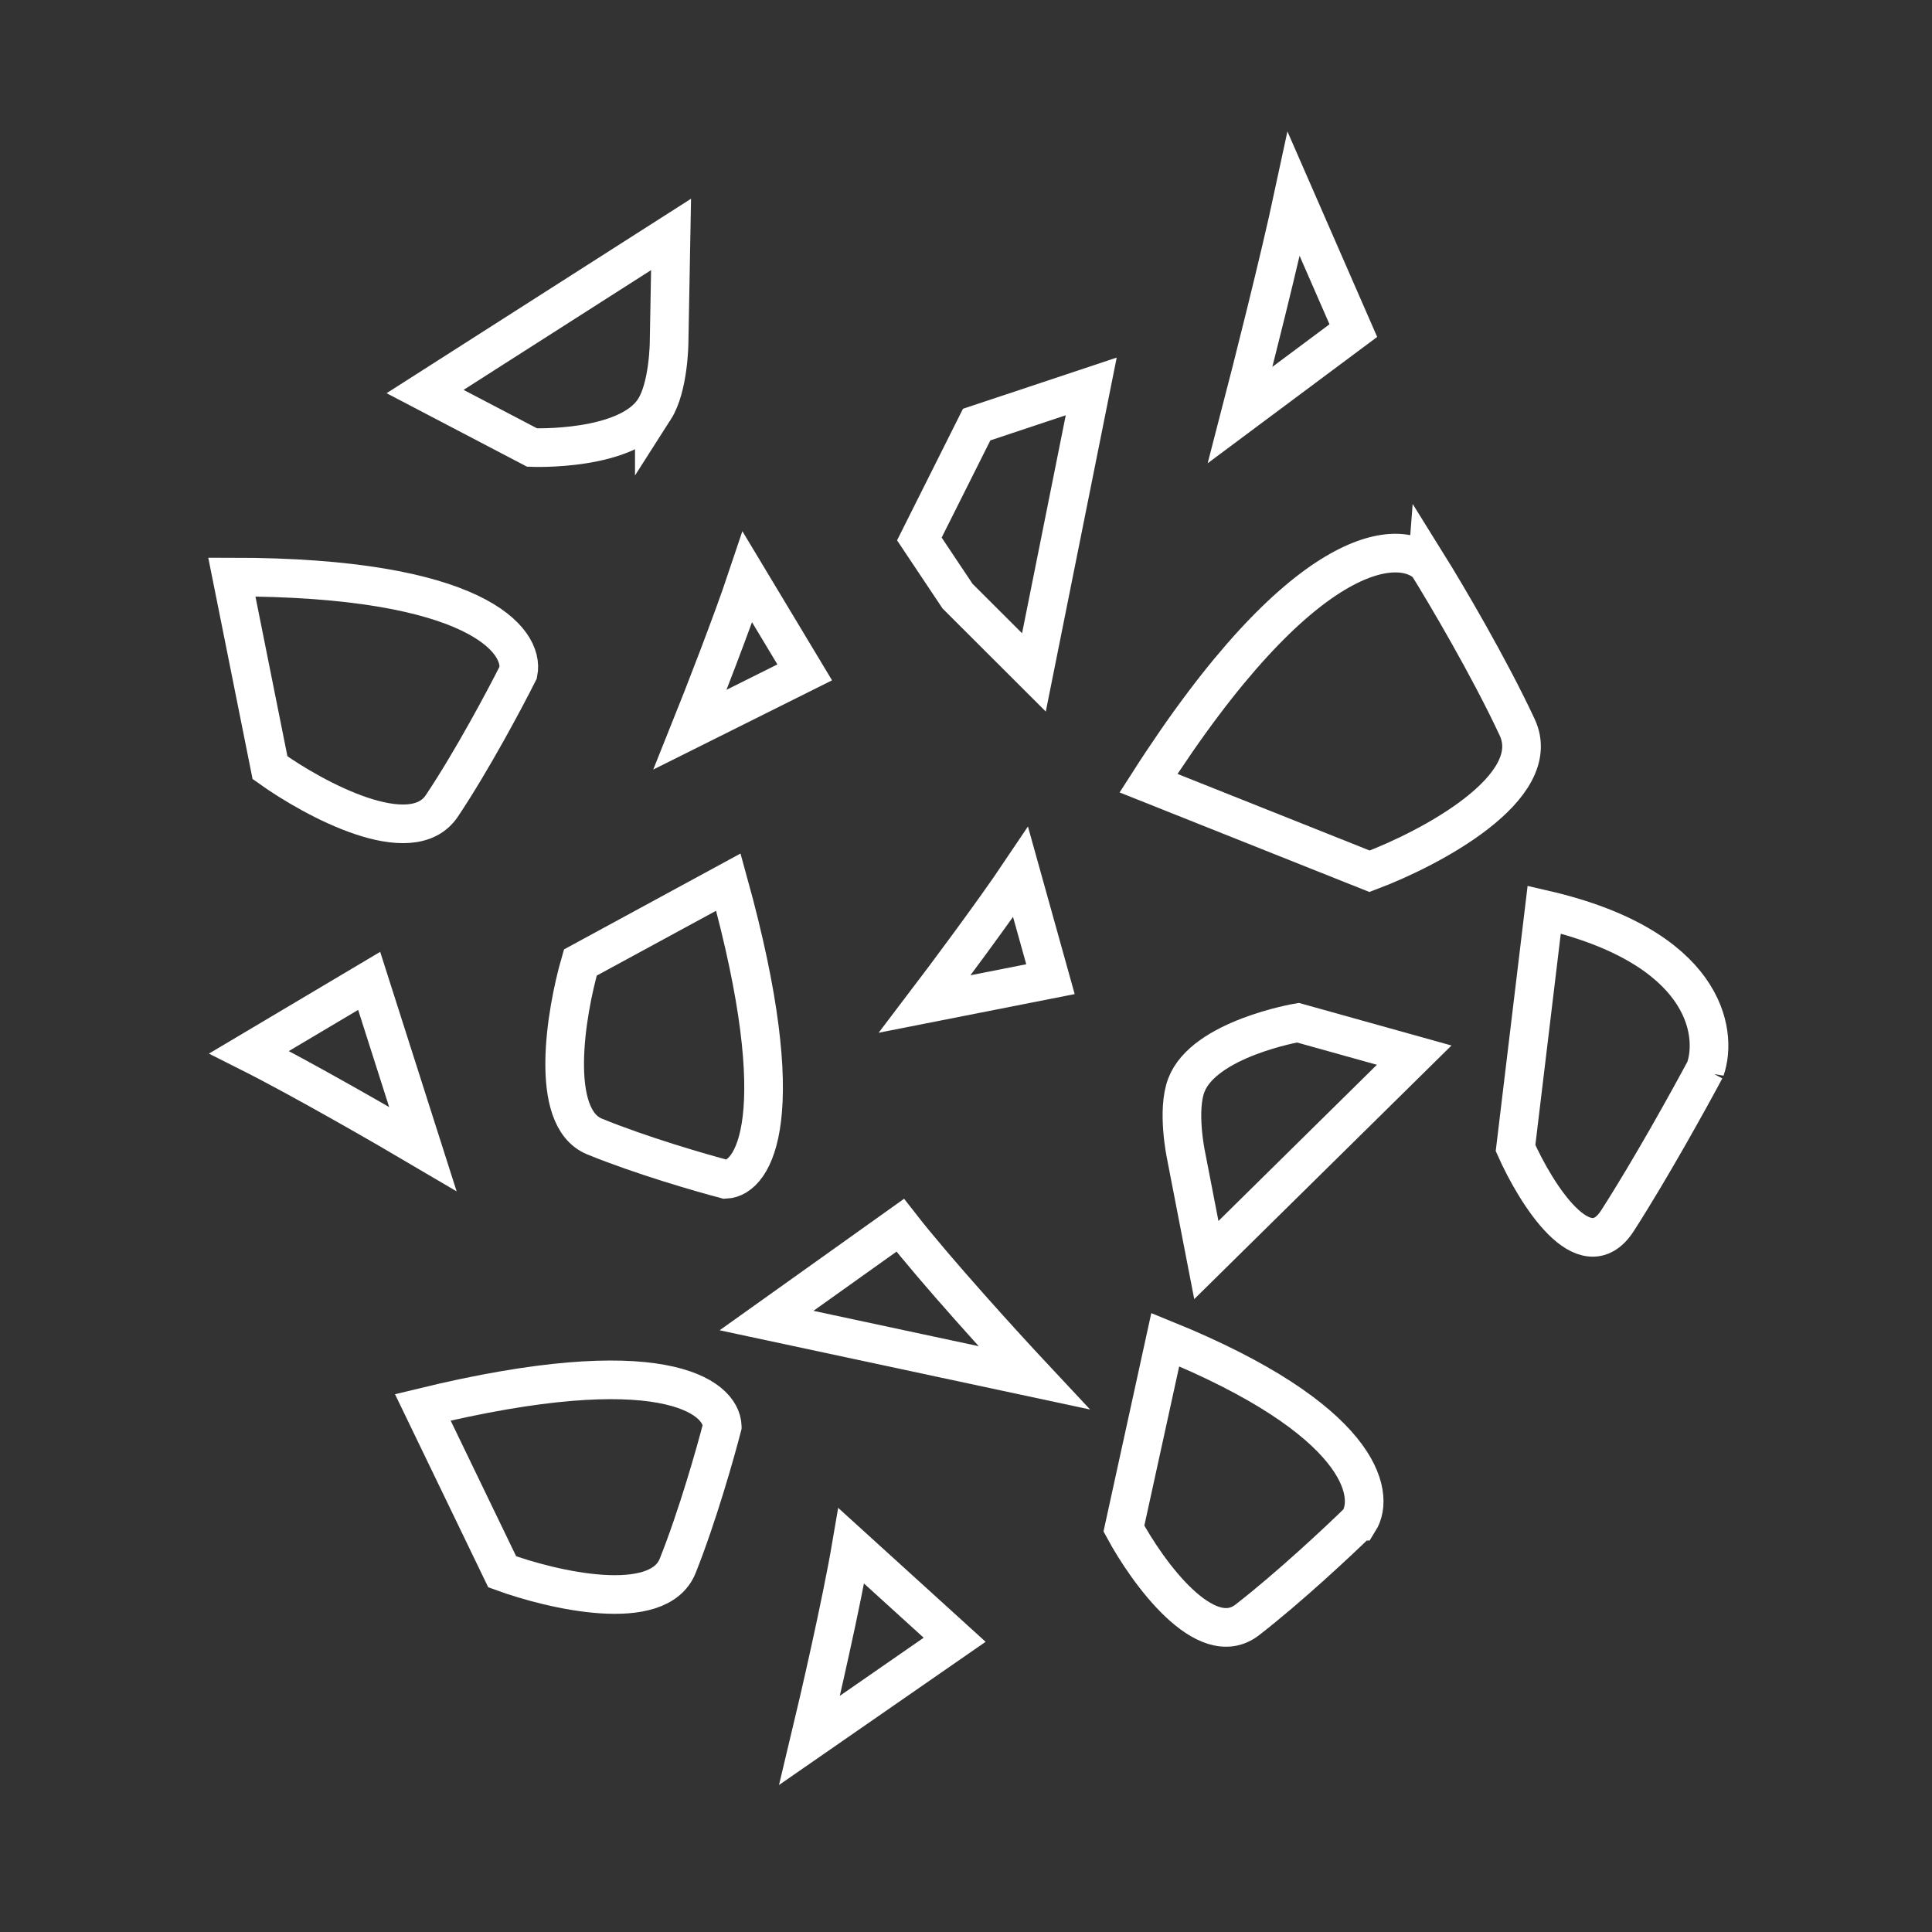
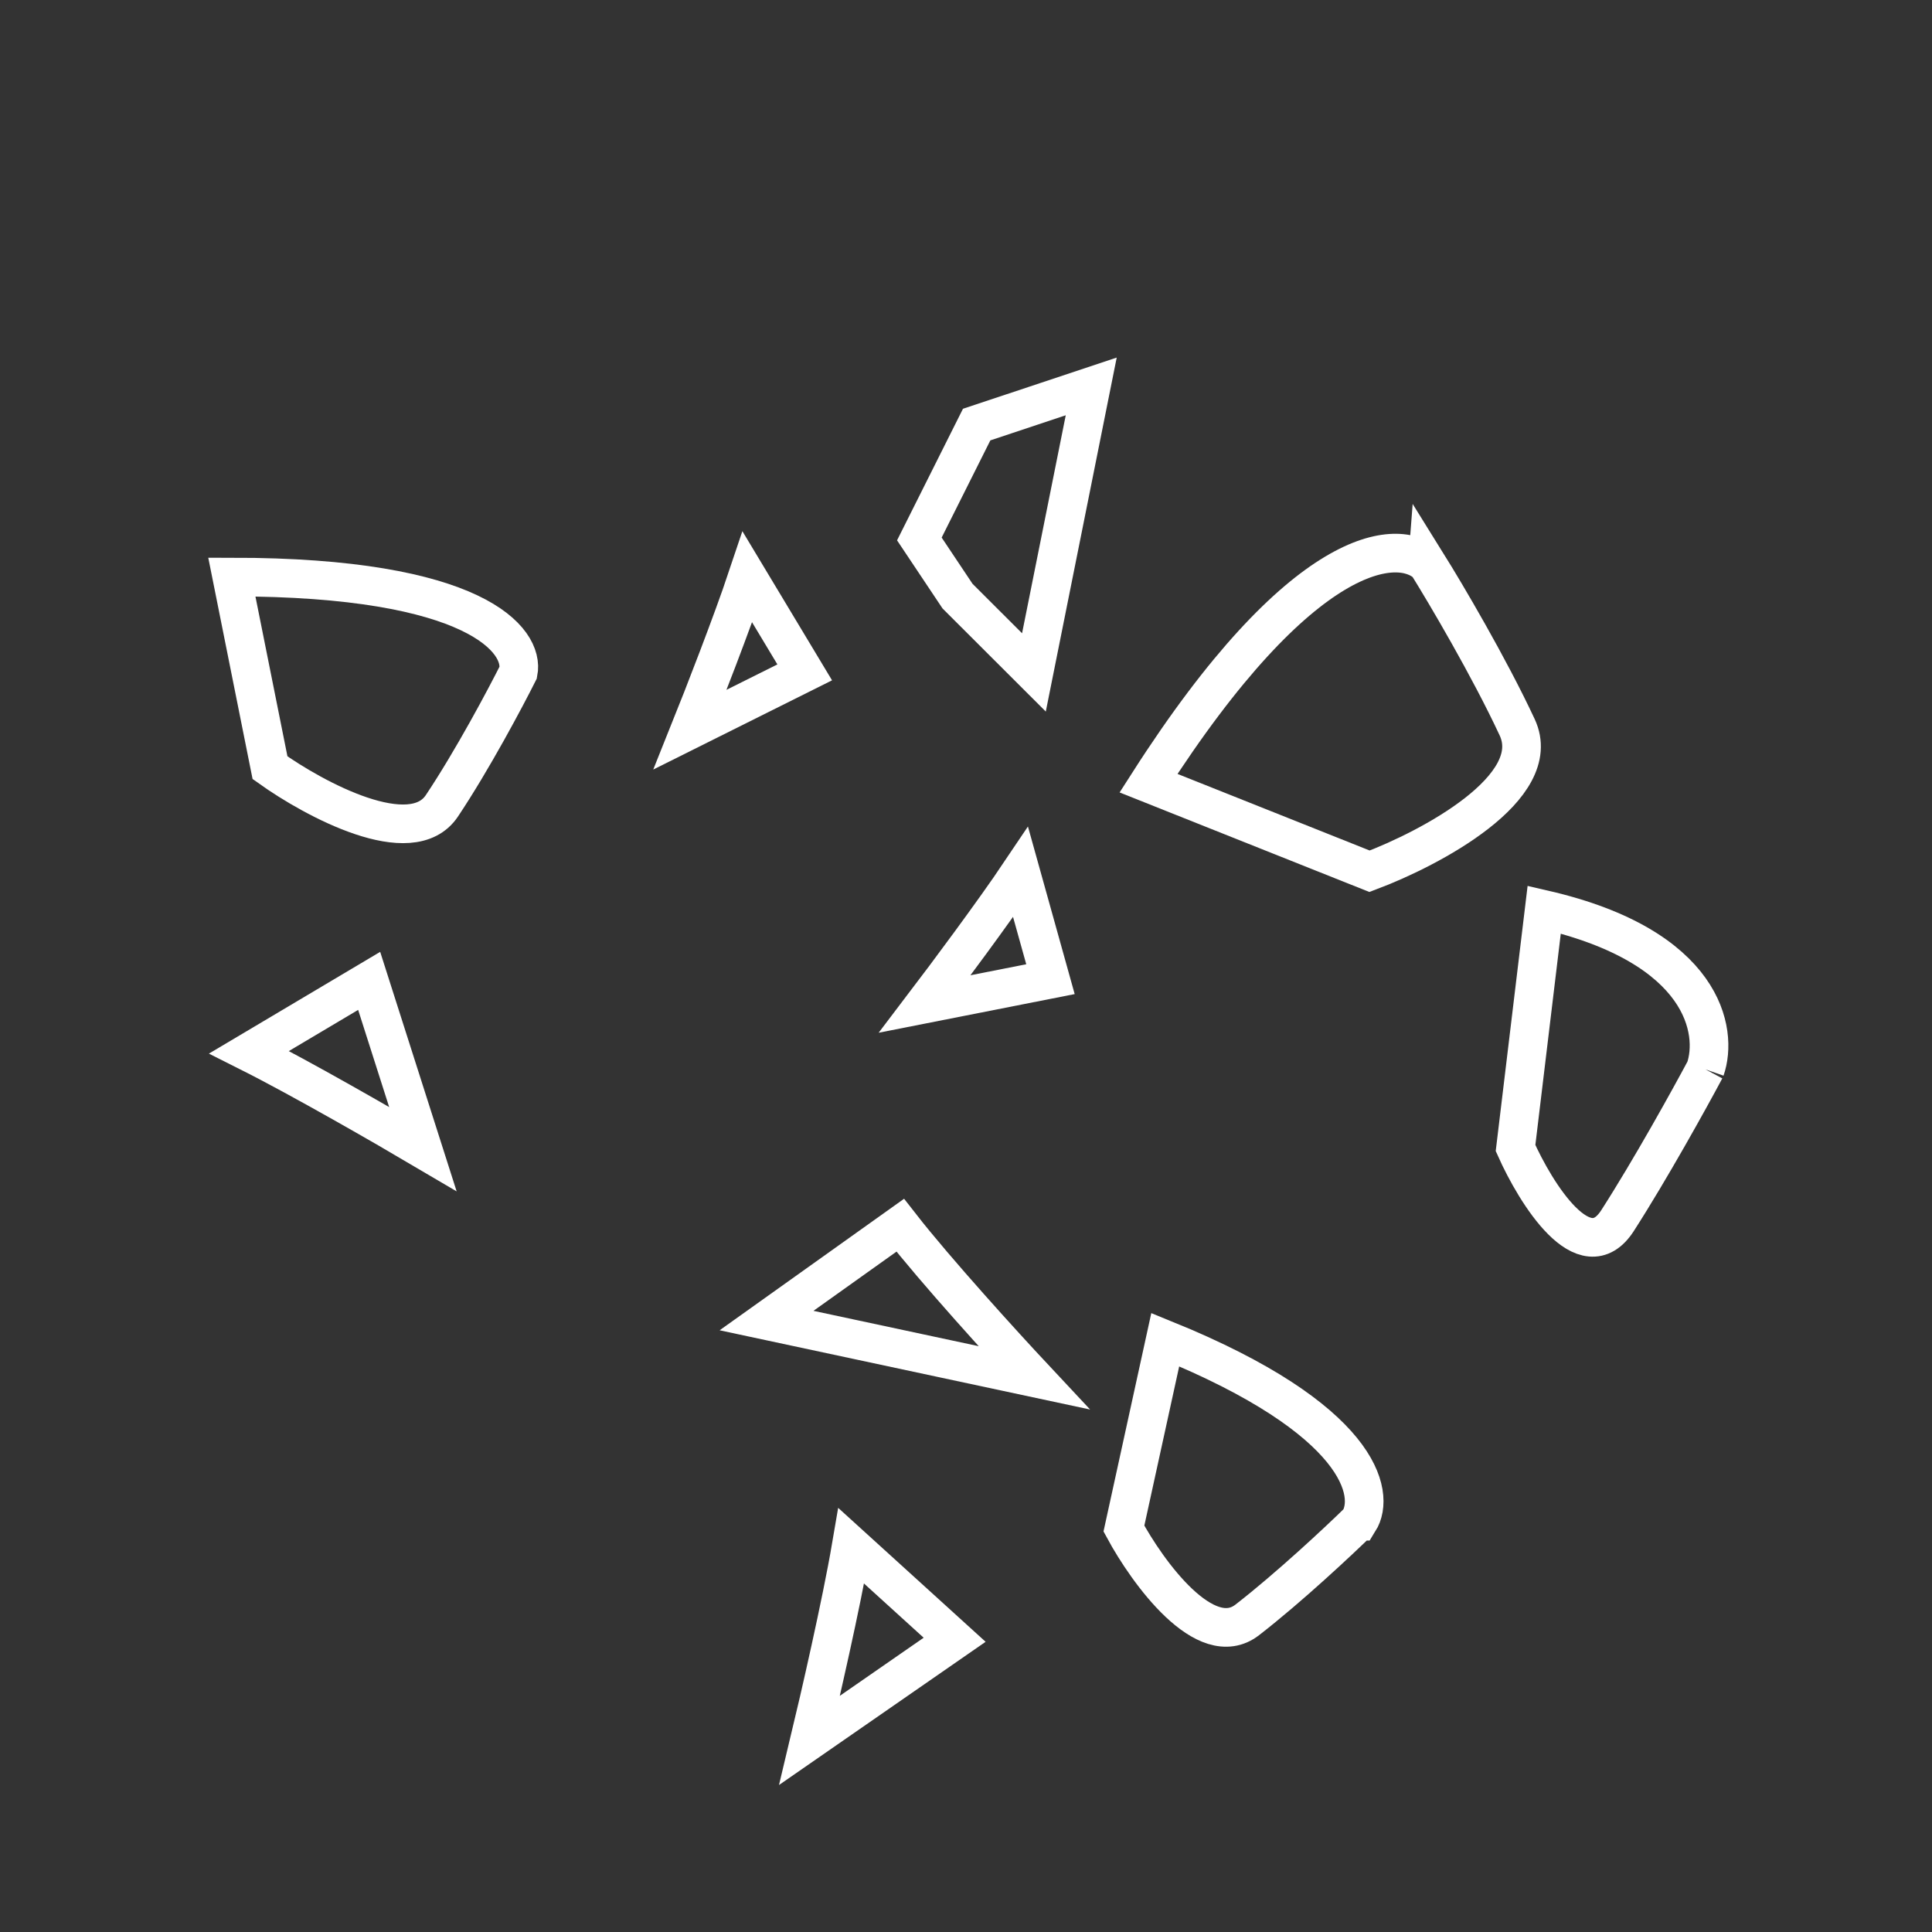
<svg xmlns="http://www.w3.org/2000/svg" fill="none" height="50" viewBox="0 0 50 50" width="50">
  <rect x="0" y="0" width="50" height="50" fill="#333333" stroke="none" />
  <g stroke="#fff">
    <path d="m13.413 17.401c.165-.822-1.087-2.467-7.413-2.467l.988 4.934c1.153.822 3.657 2.171 4.448.987.791-1.184 1.647-2.796 1.977-3.454z" />
-     <path d="m44.132 27.674c.34-.979-.018-3.176-4.168-4.134l-.742 6.171c.525 1.178 1.787 3.203 2.64 1.878.852-1.325 1.868-3.163 2.27-3.916z" />
+     <path d="m44.132 27.674c.34-.979-.018-3.176-4.168-4.134l-.742 6.171c.525 1.178 1.787 3.203 2.64 1.878.852-1.325 1.868-3.163 2.27-3.916" />
    <path d="m23.793 13.948 1.483-2.96 2.965-.987-1.483 7.401-1.977-1.974z" />
-     <path d="m30.7 28.091c.455-1.21 2.889-1.624 2.889-1.624l3.01.84-5.379 5.303-.531-2.74s-.234-1.129.011-1.779z" />
-     <path d="m16.934 10.595c-.697 1.089-3.164.987-3.164.987l-2.769-1.449 6.366-4.066-.051 2.791s-.007 1.152-.382 1.738z" />
    <path d="m35.169 39.369c.442-.707.059-2.638-5.012-4.699l-1.07 4.889c.614 1.137 2.113 3.201 3.193 2.363 1.081-.838 2.376-2.051 2.889-2.553z" />
-     <path d="m18.778 30.521c.726-.03 1.757-1.611.072-7.692l-3.831 2.081c-.375 1.297-.827 4.013.366 4.502 1.193.489 2.759.943 3.393 1.109z" />
-     <path d="m18.692 36.916c-.022-.787-1.604-1.988-7.75-.494l2.055 4.256c1.303.476 4.035 1.111 4.541-.153s.98-2.933 1.154-3.609z" />
    <path d="m36.941 14.602c-.746-.704-3.234-.557-7.218 5.666l5.721 2.28c1.576-.592 4.547-2.166 3.821-3.725s-1.852-3.464-2.324-4.222z" />
    <path d="m17.86 18.881c.33-.822 1.087-2.763 1.483-3.947l1.483 2.467z" />
-     <path d="m32.095 10.739c.309-1.191 1.02-4 1.387-5.714l1.542 3.531z" />
    <path d="m26.758 35.656c-.769-.822-2.537-2.763-3.46-3.947l-3.46 2.467z" />
    <path d="m10.943 29.736c-.934-.551-3.141-1.824-4.496-2.505l3.107-1.846z" />
    <path d="m20.952 45.039c.253-1.055.824-3.537 1.079-5.032l2.675 2.43z" />
    <path d="m23.934 25.982c.536-.705 1.783-2.375 2.479-3.412l.773 2.771z" />
  </g>
</svg>